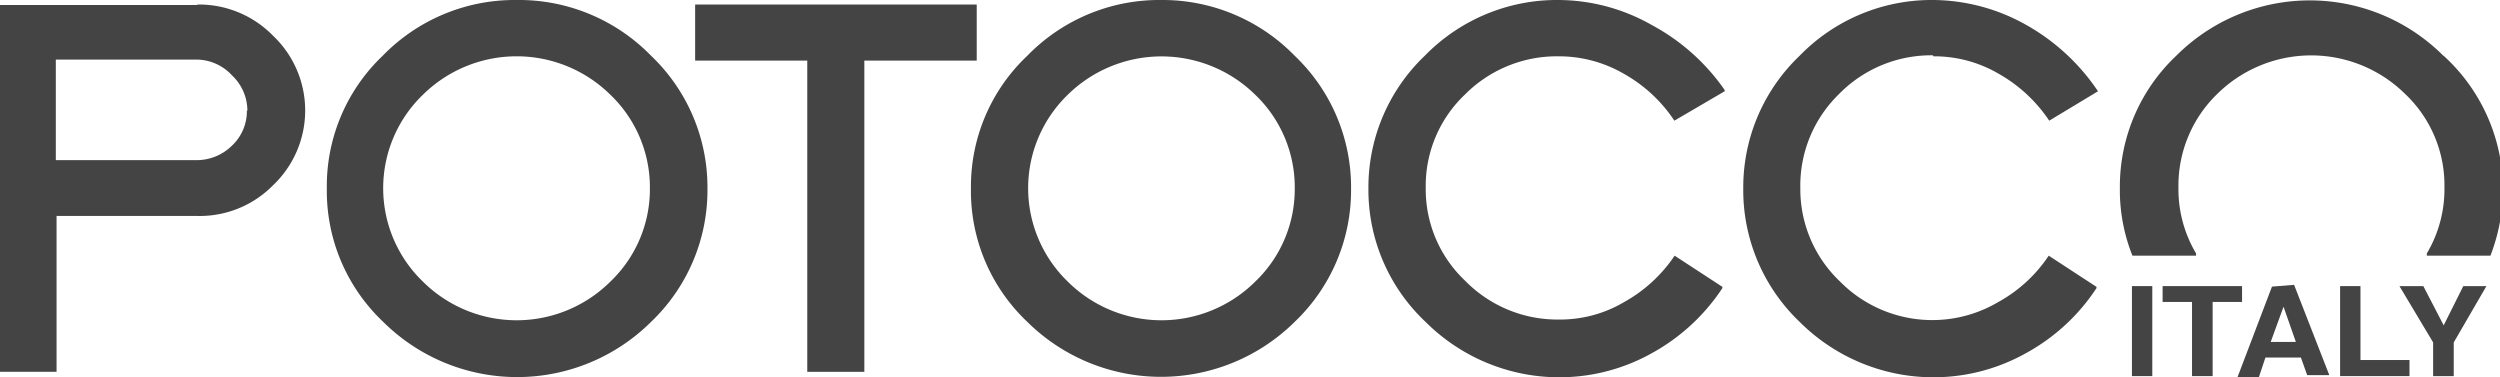
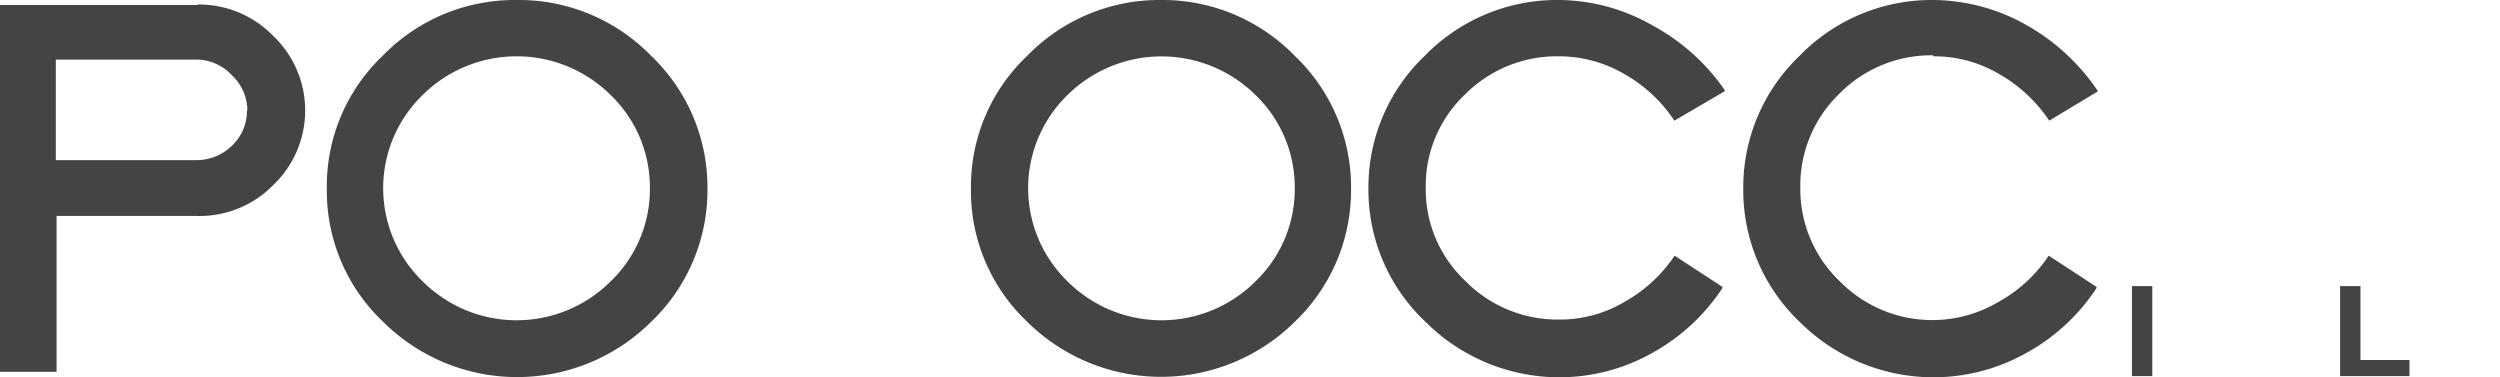
<svg xmlns="http://www.w3.org/2000/svg" viewBox="0 0 99.44 15">
  <defs>
    <style>.cls-1{fill:#444;}</style>
  </defs>
  <title>Asset 1</title>
  <g id="Layer_2" data-name="Layer 2">
    <g id="Layer_1-2" data-name="Layer 1">
      <g id="Layer_2-2" data-name="Layer 2">
        <g id="Layer_1-2-2" data-name="Layer 1-2">
          <rect class="cls-1" x="84.8" y="11.38" width="0.81" height="3.58" />
-           <polygon class="cls-1" points="89.18 11.38 86.02 11.38 86.02 12.01 87.19 12.01 87.19 14.96 88.01 14.96 88.01 12.01 89.18 12.01 89.18 11.38" />
-           <path class="cls-1" d="M90.32,13.6l.51-1.4.49,1.4Zm.05-2.2L89,15h.85l.26-.78h1.41l.25.7h.88l-1.4-3.59Z" />
          <polygon class="cls-1" points="93.89 11.38 93.08 11.38 93.08 14.96 95.84 14.96 95.84 14.32 93.89 14.32 93.89 11.38" />
-           <polygon class="cls-1" points="97.2 12.94 96.39 11.38 95.44 11.38 96.78 13.62 96.78 14.96 97.6 14.96 97.6 13.62 98.9 11.38 97.98 11.38 97.2 12.94" />
          <path class="cls-1" d="M9.82,4.39a1.88,1.88,0,0,1-.59,1.4,2,2,0,0,1-1.4.58H2.22v-4H7.83A1.93,1.93,0,0,1,9.23,3a1.93,1.93,0,0,1,.61,1.41M7.84.2H0V14.79H2.25V8.59H7.86a4.09,4.09,0,0,0,3-1.22,4.1,4.1,0,0,0,0-5.95,4.12,4.12,0,0,0-3-1.24" />
          <path class="cls-1" d="M25.85,7.49a5.08,5.08,0,0,1-1.56,3.7,5.29,5.29,0,0,1-7.48,0,5.16,5.16,0,0,1,0-7.41,5.31,5.31,0,0,1,7.48,0,5.09,5.09,0,0,1,1.56,3.71M20.55,0a7.32,7.32,0,0,0-5.33,2.22A7.15,7.15,0,0,0,13,7.49a7.16,7.16,0,0,0,2.24,5.31,7.56,7.56,0,0,0,10.66,0,7.24,7.24,0,0,0,2.24-5.31,7.23,7.23,0,0,0-2.24-5.27A7.34,7.34,0,0,0,20.55,0" />
-           <polygon class="cls-1" points="38.85 0.18 27.65 0.18 27.65 2.41 32.11 2.41 32.11 14.79 34.38 14.79 34.38 2.41 38.85 2.41 38.85 0.18" />
          <path class="cls-1" d="M51.5,7.49a5.08,5.08,0,0,1-1.56,3.7,5.29,5.29,0,0,1-7.48,0h0a5.17,5.17,0,0,1,0-7.41,5.32,5.32,0,0,1,7.48,0A5.09,5.09,0,0,1,51.5,7.49M46.19,0a7.32,7.32,0,0,0-5.33,2.22,7.15,7.15,0,0,0-2.24,5.27,7.16,7.16,0,0,0,2.24,5.31,7.56,7.56,0,0,0,10.64,0,7.23,7.23,0,0,0,2.24-5.28,7.22,7.22,0,0,0-2.24-5.3A7.34,7.34,0,0,0,46.17,0" />
          <path class="cls-1" d="M62,2.24a5.15,5.15,0,0,1,2.6.7,5.81,5.81,0,0,1,2,1.86v0l2-1.17,0-.05A8.29,8.29,0,0,0,65.71,1,7.57,7.57,0,0,0,62,0a7.34,7.34,0,0,0-5.33,2.22,7.23,7.23,0,0,0-2.24,5.27,7.21,7.21,0,0,0,2.27,5.31,7.53,7.53,0,0,0,9,1.25,7.93,7.93,0,0,0,2.81-2.59l0-.05-1.9-1.24v0a5.82,5.82,0,0,1-2,1.84,5,5,0,0,1-2.6.7,5.14,5.14,0,0,1-3.74-1.55,5,5,0,0,1-1.56-3.7,5,5,0,0,1,1.56-3.7A5.15,5.15,0,0,1,62,2.24" />
          <path class="cls-1" d="M76.91,2.24a5.07,5.07,0,0,1,2.6.7,5.91,5.91,0,0,1,2,1.86v0l1.94-1.17V3.63A8.36,8.36,0,0,0,80.61,1a7.64,7.64,0,0,0-3.7-1,7.32,7.32,0,0,0-5.33,2.22,7.23,7.23,0,0,0-2.24,5.27,7.24,7.24,0,0,0,2.24,5.31,7.53,7.53,0,0,0,9,1.25,7.85,7.85,0,0,0,2.81-2.59v-.05l-1.9-1.24v0a5.72,5.72,0,0,1-2,1.84,5.16,5.16,0,0,1-6.31-.82,5.06,5.06,0,0,1-1.57-3.71,5.07,5.07,0,0,1,1.54-3.74,5.13,5.13,0,0,1,3.73-1.54" />
-           <path class="cls-1" d="M97.19,2.22a7.51,7.51,0,0,0-10.63,0l0,0a7.15,7.15,0,0,0-2.24,5.27,7,7,0,0,0,.5,2.68v0h2.53l0-.09a5,5,0,0,1-.7-2.63,5.07,5.07,0,0,1,1.54-3.71,5.32,5.32,0,0,1,7.48,0,5,5,0,0,1,1.56,3.71,5,5,0,0,1-.7,2.63l0,.09h2.53v0a7.45,7.45,0,0,0,.5-2.68A7.23,7.23,0,0,0,97.2,2.22" />
        </g>
      </g>
    </g>
  </g>
</svg>